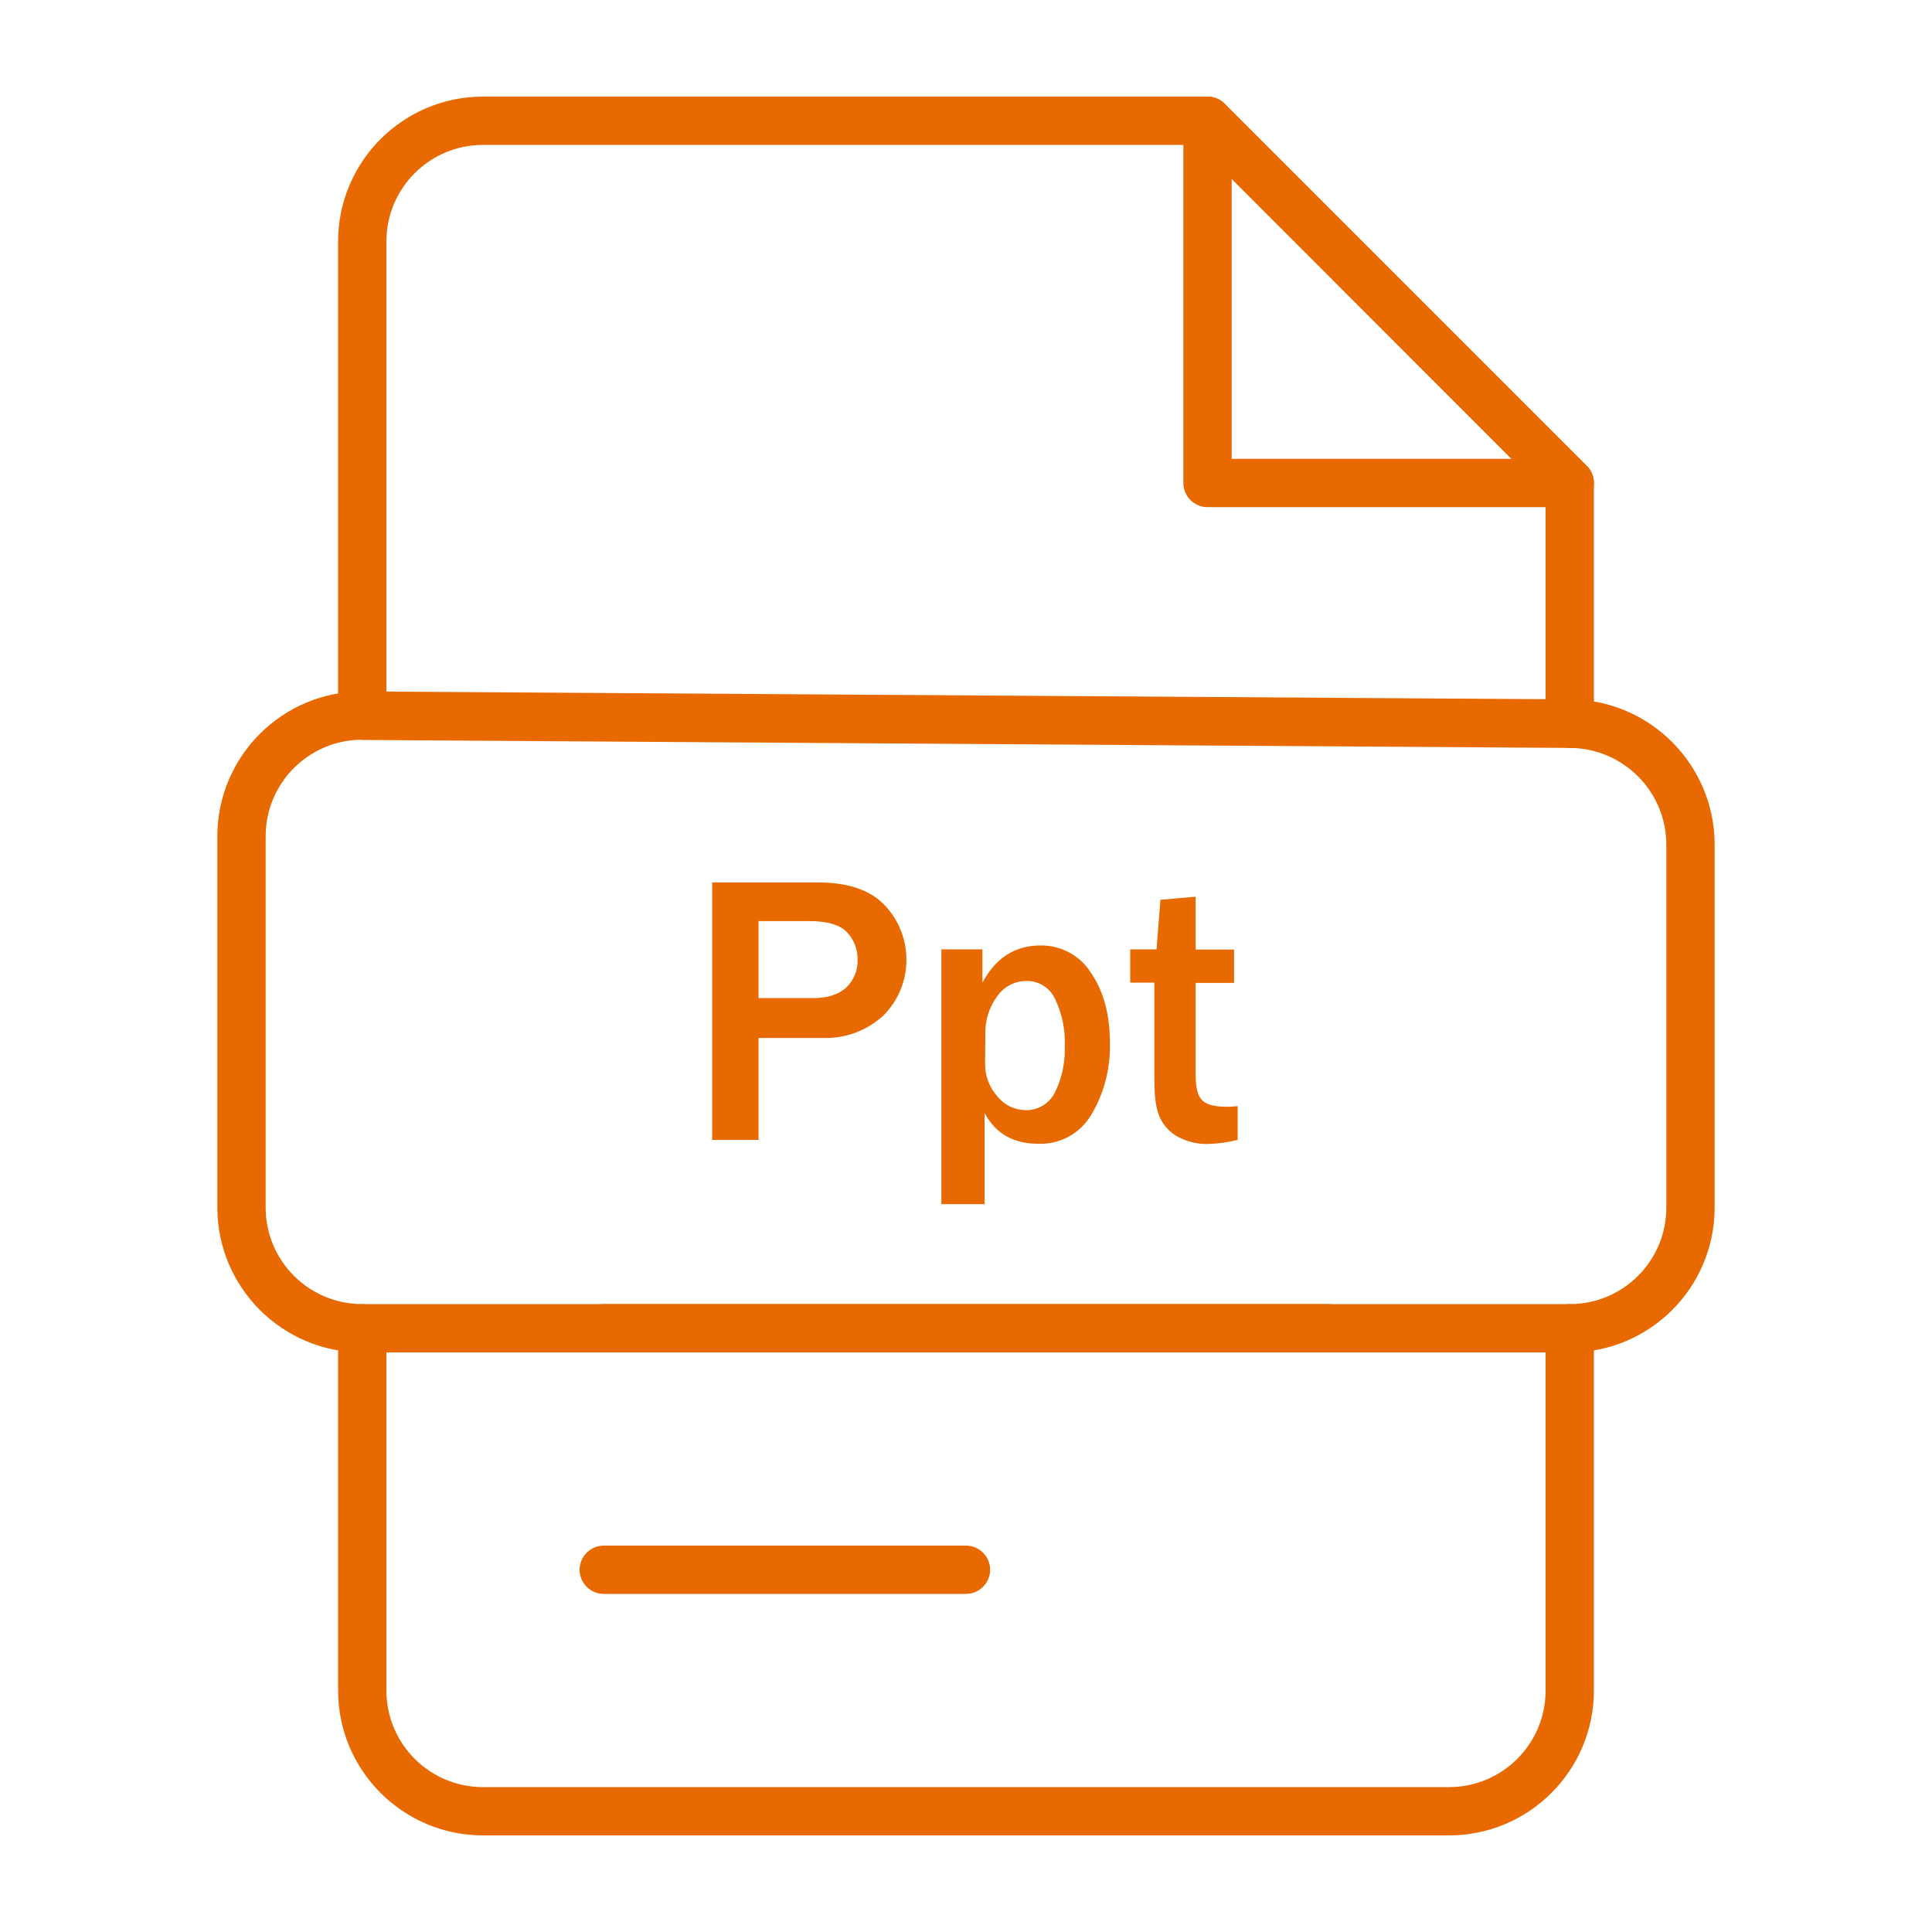
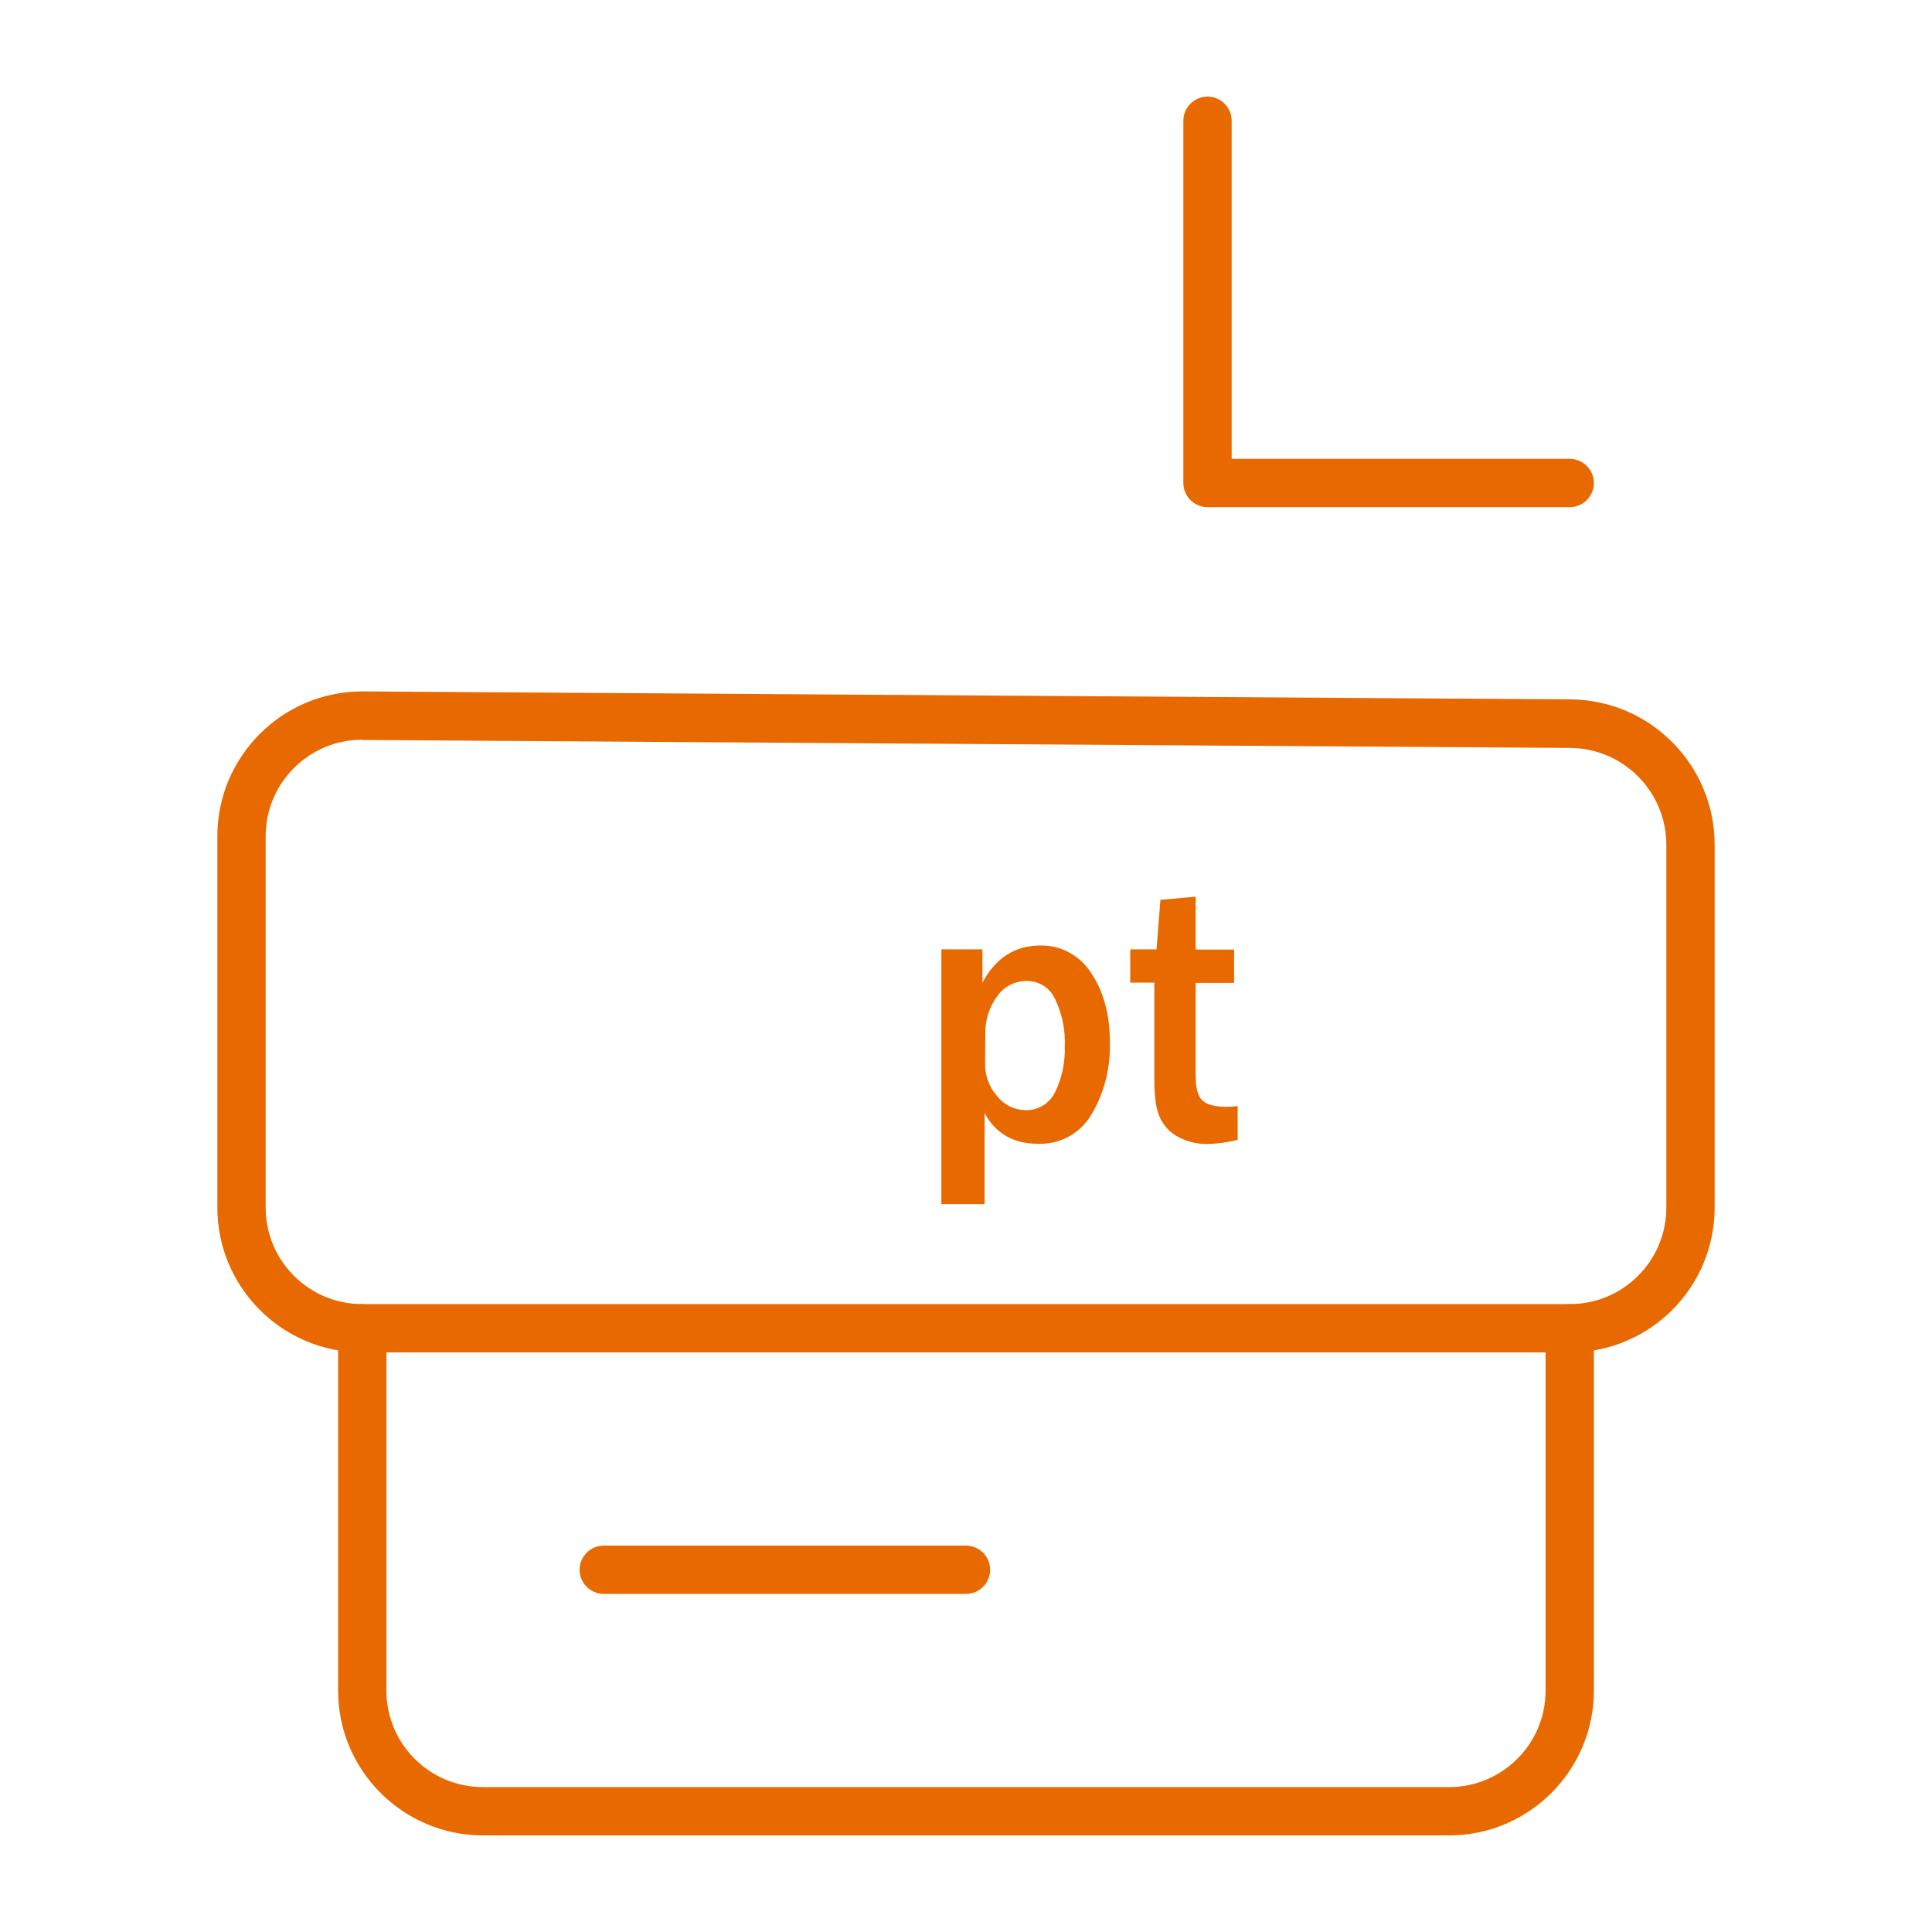
<svg xmlns="http://www.w3.org/2000/svg" version="1.1" id="Warstwa_1" x="0px" y="0px" viewBox="0 0 800 800" style="enable-background:new 0 0 800 800;" xml:space="preserve">
  <style type="text/css">
	.st0{fill:#E86900;}
</style>
  <g id="xxx-word">
    <path class="st0" d="M650,210H500c-5.5,0-10-4.5-10-10V50c0-5.5,4.5-10,10-10s10,4.5,10,10v140h140c5.5,0,10,4.5,10,10   S655.5,210,650,210z" />
-     <path class="st0" d="M650,309.7c-5.5,0-10-4.5-10-10v-95.5L495.9,60H200c-22.1,0-40,17.9-40,40v196.3c0,5.5-4.5,10-10,10   s-10-4.5-10-10V100c0-33.1,26.9-60,60-60h300c2.7,0,5.2,1,7.1,2.9l150,150c1.9,1.9,2.9,4.4,2.9,7.1v99.7   C660,305.2,655.5,309.7,650,309.7z" />
    <path class="st0" d="M600,760H200c-33.1,0-60-26.9-60-60V550c0-5.5,4.5-10,10-10s10,4.5,10,10v150c0,22.1,17.9,40,40,40h400   c22.1,0,40-17.9,40-40V550c0-5.5,4.5-10,10-10s10,4.5,10,10v150C660,733.1,633.1,760,600,760z" />
-     <path class="st0" d="M550,560H250c-5.5,0-10-4.5-10-10s4.5-10,10-10h300c5.5,0,10,4.5,10,10S555.5,560,550,560z" />
    <path class="st0" d="M400,660H250c-5.5,0-10-4.5-10-10s4.5-10,10-10h150c5.5,0,10,4.5,10,10S405.5,660,400,660z" />
    <path class="st0" d="M650,560H150c-33.1,0-60-26.9-60-60l0,0V346.3c0-33.1,26.9-60,60-60l0,0h0.4l500,3.3   c32.9,0.3,59.5,27.1,59.6,60V500C710,533.1,683.2,560,650,560C650,560,650,560,650,560z M150,306.3c-22.1,0-40,17.9-40,40V500   c0,22.1,17.9,40,40,40h500c22.1,0,40-17.9,40-40V349.7c-0.1-22-17.8-39.8-39.8-40l-500-3.3H150z" />
-     <path class="st0" d="M314.1,472h-19.2V365.4h43.7c12.5,0,21.7,3.1,27.7,9.4c12.3,12.9,12,33.4-0.7,45.9c-6.8,6.1-15.6,9.4-24.8,9.1   h-26.7V472z M314.1,413.3h22.7c5.9,0,10.5-1.5,13.6-4.4c3.2-3,4.9-7.3,4.7-11.6c0.1-4.2-1.5-8.2-4.3-11.2   c-2.9-3.1-8.1-4.7-15.7-4.7h-21V413.3z" />
    <path class="st0" d="M407.9,498.6h-18.1V393.1h17v13.8c5.5-10.3,13.5-15.4,24.1-15.4c8.5-0.1,16.4,4.2,20.9,11.4   c5.2,7.6,7.8,17.3,7.8,29.1c0.2,10.2-2.3,20.4-7.5,29.2c-4.5,8-13.1,12.8-22.3,12.4c-10.2,0-17.5-4.2-22.1-12.7V498.6z    M407.9,439.7c-0.2,5.3,1.6,10.4,5.1,14.3c2.8,3.5,6.9,5.5,11.4,5.7c5.3,0.2,10.2-2.7,12.5-7.5c2.9-5.9,4.2-12.4,4-18.9   c0.3-6.8-1.1-13.5-4-19.6c-2.1-4.7-6.8-7.6-11.9-7.5c-4.8,0-9.2,2.3-12,6.2c-3.5,4.7-5.2,10.4-5,16.2L407.9,439.7z" />
    <path class="st0" d="M512.5,458v14c-4,1-8.2,1.6-12.3,1.7c-4.3,0.1-8.5-0.9-12.3-2.9c-3.3-1.7-5.9-4.5-7.5-7.8   c-1.6-3.3-2.4-8.4-2.4-15.3v-40.8H468v-13.8h10.9l1.6-20.5l14.6-1.3v21.9H511v13.8h-15.9v38.5c0,4.9,0.9,8.3,2.7,10.1   c1.8,1.8,5.2,2.7,10.2,2.7C509.4,458.3,510.9,458.2,512.5,458z" />
  </g>
</svg>